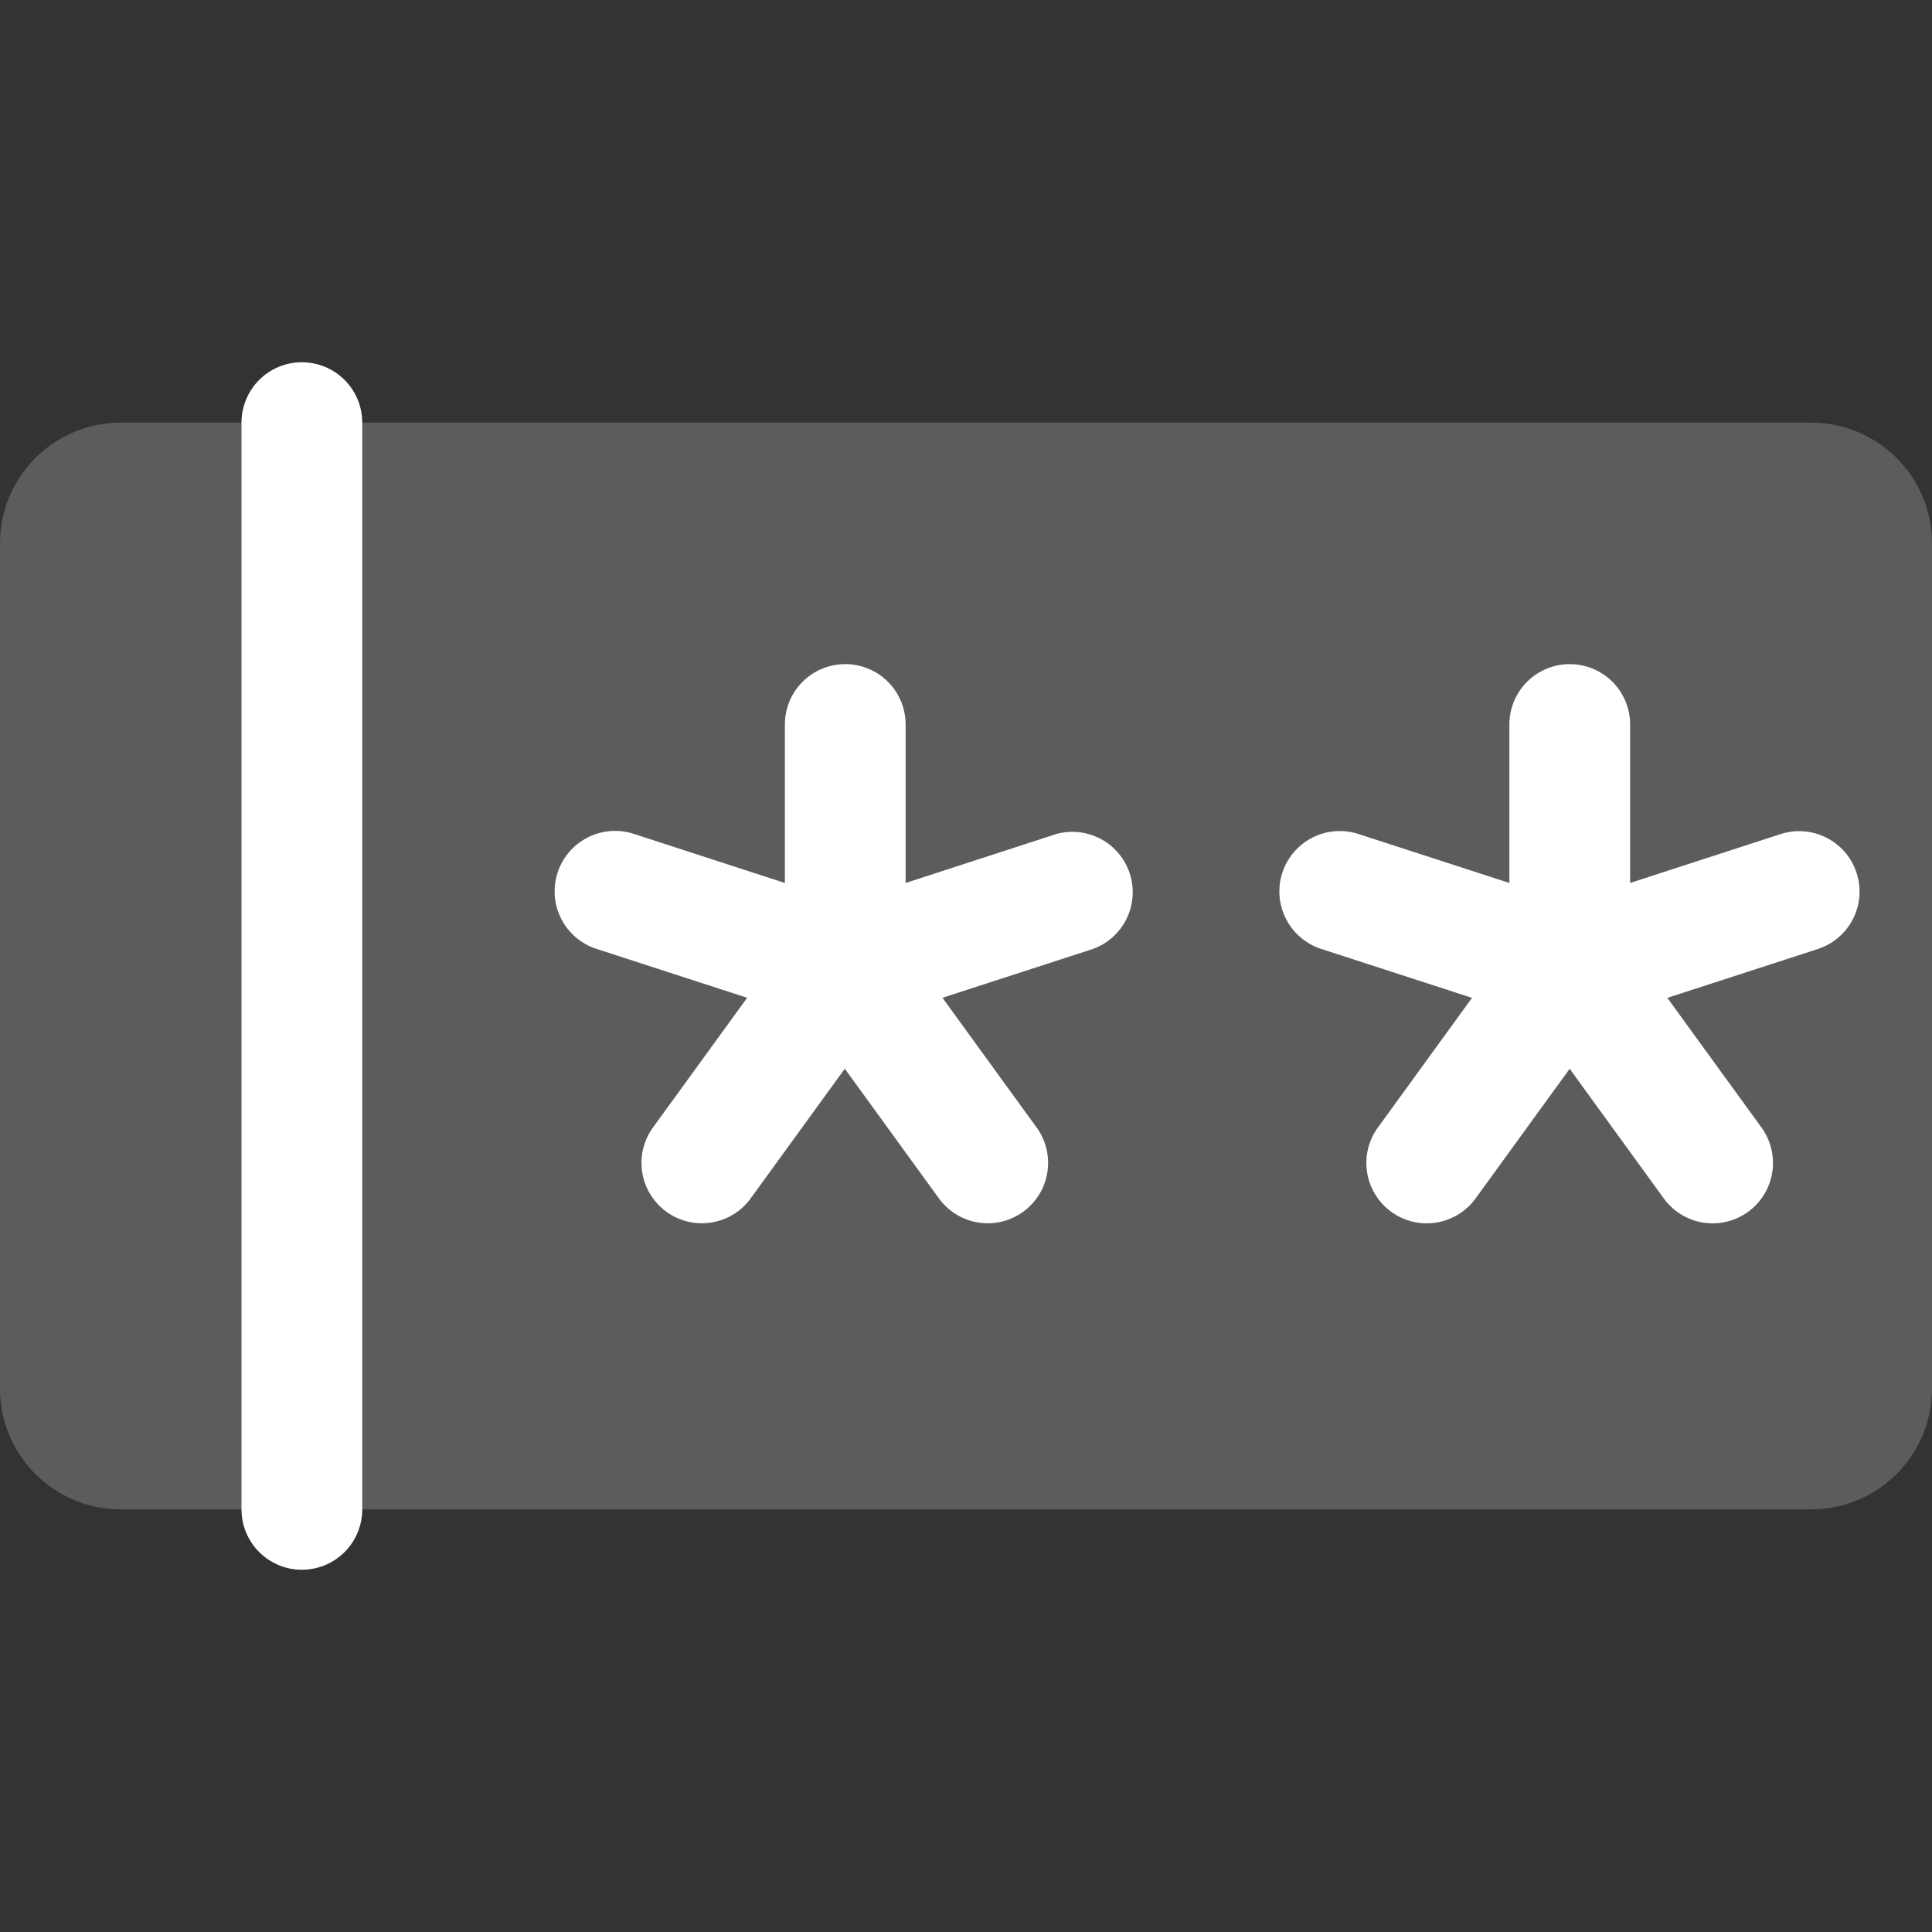
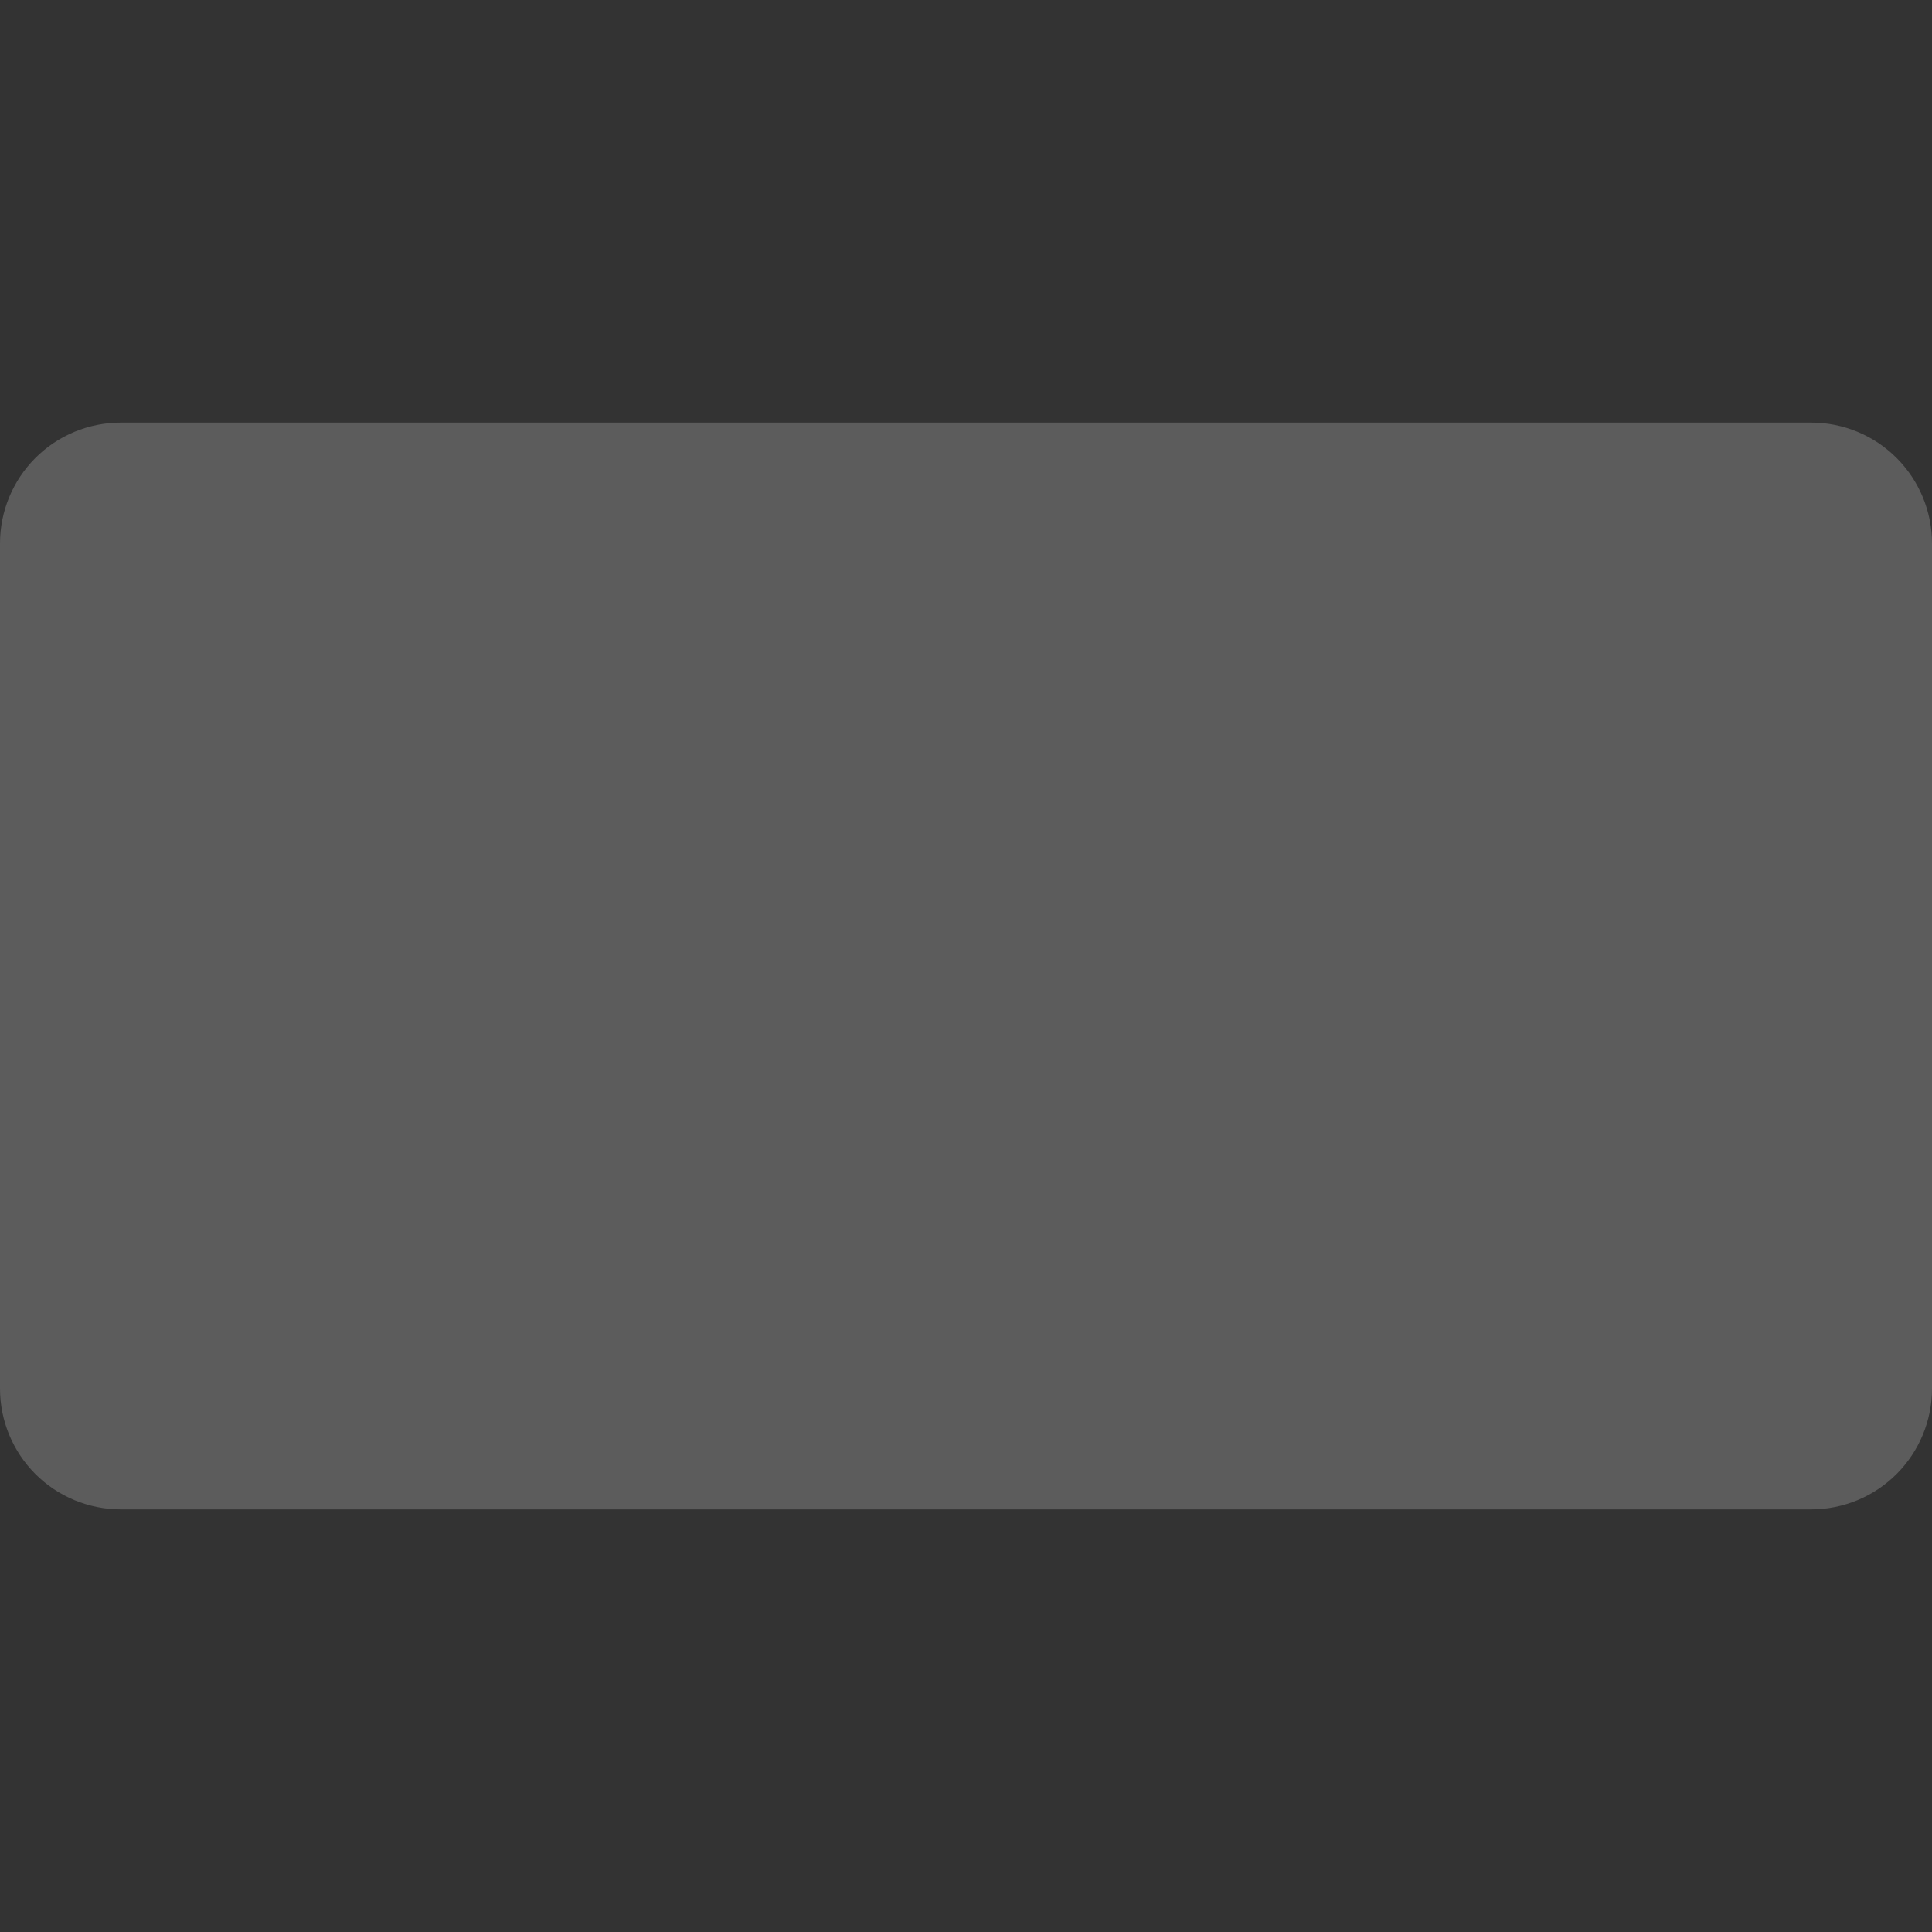
<svg xmlns="http://www.w3.org/2000/svg" width="80" height="80" viewBox="0 0 80 80" fill="none">
  <rect x="0" y="0" width="80" height="80" fill="#333333" stroke="none" />
  <path opacity="0.2" d="M80 22.5V57.5C80 58.826 79.473 60.098 78.535 61.035C77.598 61.973 76.326 62.5 75 62.5H5C3.674 62.5 2.402 61.973 1.464 61.035C0.527 60.098 0 58.826 0 57.5V22.5C0 21.174 0.527 19.902 1.464 18.965C2.402 18.027 3.674 17.5 5 17.5H75C76.326 17.5 77.598 18.027 78.535 18.965C79.473 19.902 80 21.174 80 22.5Z" fill="white" />
-   <path d="M15 17.5V62.5C15 63.163 14.737 63.799 14.268 64.268C13.799 64.737 13.163 65 12.5 65C11.837 65 11.201 64.737 10.732 64.268C10.263 63.799 10 63.163 10 62.5V17.5C10 16.837 10.263 16.201 10.732 15.732C11.201 15.263 11.837 15 12.5 15C13.163 15 13.799 15.263 14.268 15.732C14.737 16.201 15 16.837 15 17.5ZM43.75 34.531L37.5 36.562V30C37.5 29.337 37.237 28.701 36.768 28.232C36.299 27.763 35.663 27.5 35 27.5C34.337 27.5 33.701 27.763 33.232 28.232C32.763 28.701 32.5 29.337 32.5 30V36.562L26.25 34.531C25.619 34.324 24.932 34.376 24.34 34.675C23.747 34.975 23.298 35.497 23.091 36.128C22.883 36.759 22.935 37.446 23.235 38.038C23.534 38.631 24.057 39.08 24.688 39.288L30.938 41.316L27.081 46.628C26.878 46.893 26.729 47.196 26.644 47.519C26.559 47.842 26.54 48.179 26.588 48.51C26.636 48.841 26.749 49.158 26.922 49.444C27.095 49.731 27.323 49.979 27.593 50.175C27.863 50.372 28.17 50.512 28.496 50.588C28.821 50.664 29.159 50.673 29.488 50.616C29.817 50.56 30.132 50.437 30.413 50.257C30.694 50.076 30.936 49.841 31.125 49.566L34.981 44.253L38.837 49.566C39.026 49.841 39.269 50.076 39.55 50.257C39.831 50.437 40.145 50.56 40.475 50.616C40.804 50.673 41.141 50.664 41.467 50.588C41.792 50.512 42.099 50.372 42.369 50.175C42.64 49.979 42.868 49.731 43.041 49.444C43.213 49.158 43.327 48.841 43.374 48.51C43.422 48.179 43.403 47.842 43.318 47.519C43.234 47.196 43.085 46.893 42.881 46.628L39.025 41.316L45.275 39.288C45.878 39.063 46.371 38.615 46.652 38.037C46.933 37.458 46.98 36.794 46.784 36.181C46.588 35.569 46.163 35.055 45.598 34.748C45.033 34.441 44.371 34.363 43.75 34.531ZM76.875 36.138C76.67 35.513 76.227 34.993 75.642 34.693C75.057 34.392 74.377 34.334 73.75 34.531L67.5 36.562V30C67.5 29.337 67.237 28.701 66.768 28.232C66.299 27.763 65.663 27.5 65 27.5C64.337 27.5 63.701 27.763 63.232 28.232C62.763 28.701 62.5 29.337 62.5 30V36.562L56.25 34.534C55.619 34.329 54.933 34.383 54.342 34.684C53.751 34.985 53.304 35.508 53.098 36.139C52.893 36.77 52.947 37.456 53.248 38.047C53.549 38.638 54.072 39.086 54.703 39.291L60.953 41.319L57.097 46.631C56.893 46.896 56.744 47.199 56.66 47.522C56.575 47.845 56.556 48.182 56.604 48.513C56.651 48.844 56.765 49.162 56.938 49.448C57.11 49.734 57.338 49.982 57.609 50.179C57.879 50.375 58.186 50.515 58.511 50.591C58.837 50.667 59.174 50.676 59.504 50.62C59.833 50.563 60.147 50.44 60.428 50.26C60.71 50.079 60.952 49.844 61.141 49.569L64.997 44.256L68.853 49.569C69.042 49.844 69.284 50.079 69.565 50.26C69.847 50.44 70.161 50.563 70.49 50.62C70.82 50.676 71.157 50.667 71.482 50.591C71.808 50.515 72.115 50.375 72.385 50.179C72.655 49.982 72.884 49.734 73.056 49.448C73.229 49.162 73.342 48.844 73.39 48.513C73.438 48.182 73.419 47.845 73.334 47.522C73.249 47.199 73.101 46.896 72.897 46.631L69.041 41.319L75.291 39.291C75.918 39.081 76.437 38.632 76.734 38.041C77.031 37.45 77.082 36.766 76.875 36.138Z" fill="white" />
</svg>